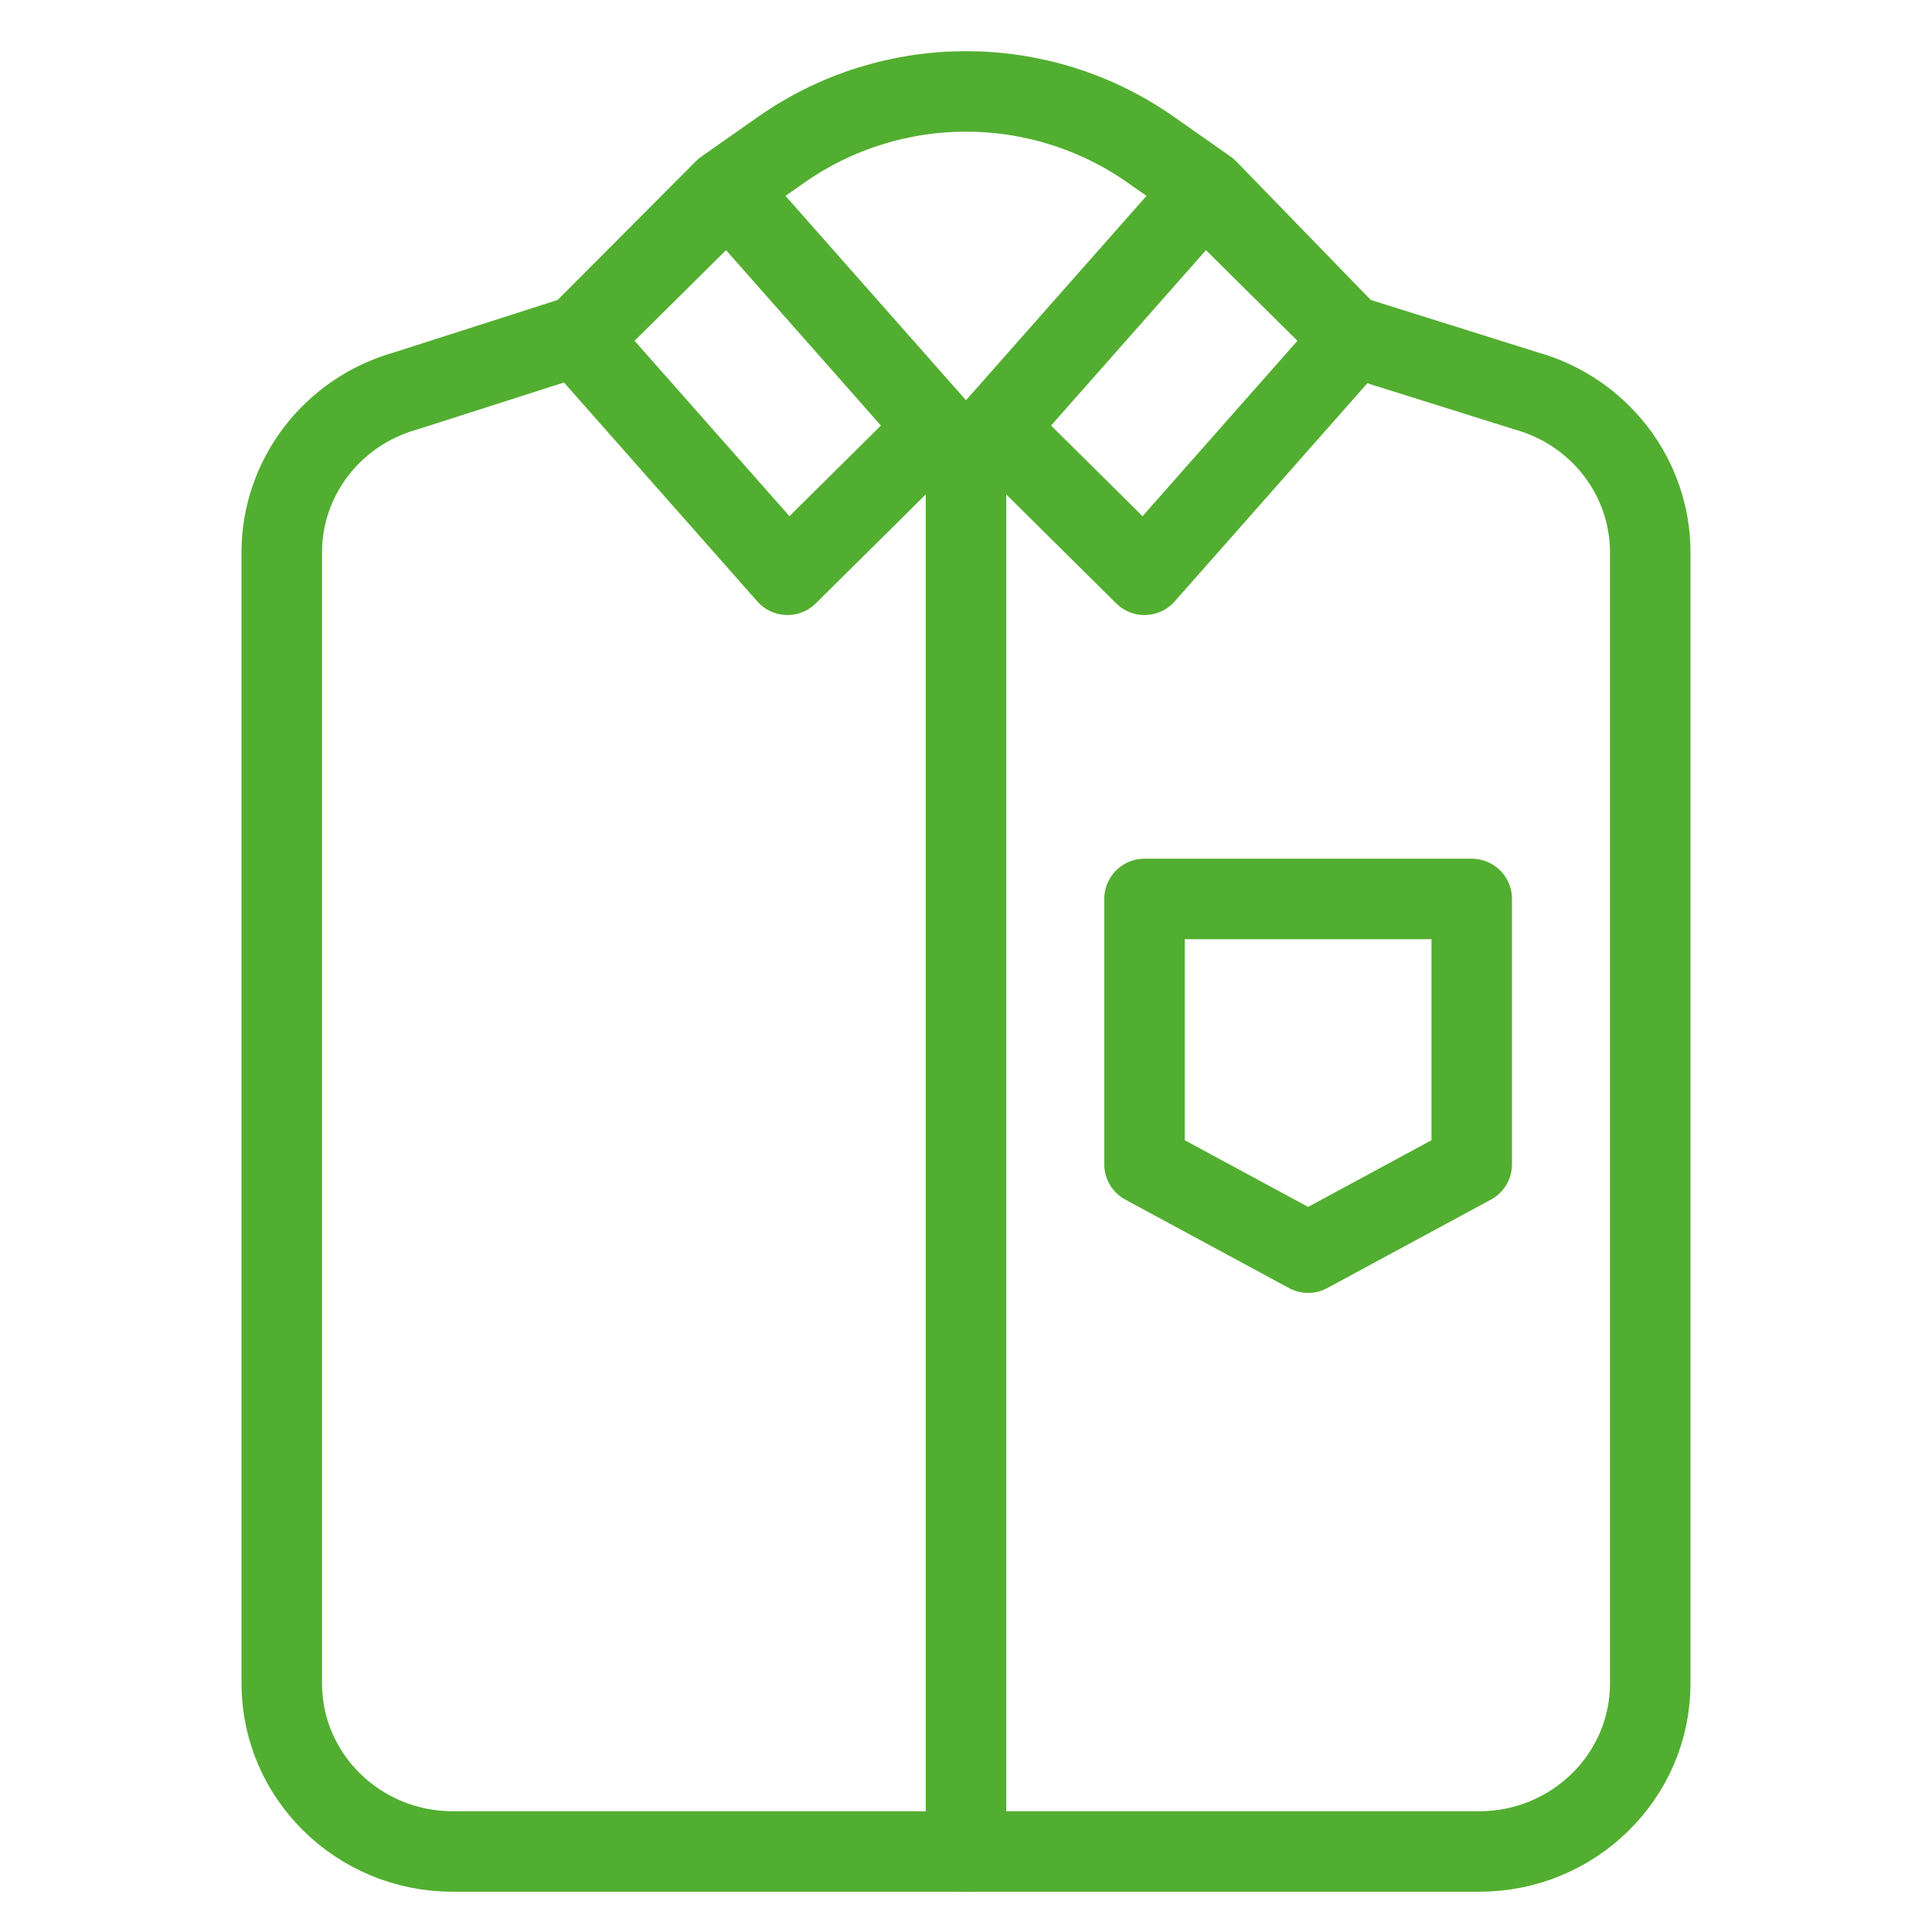
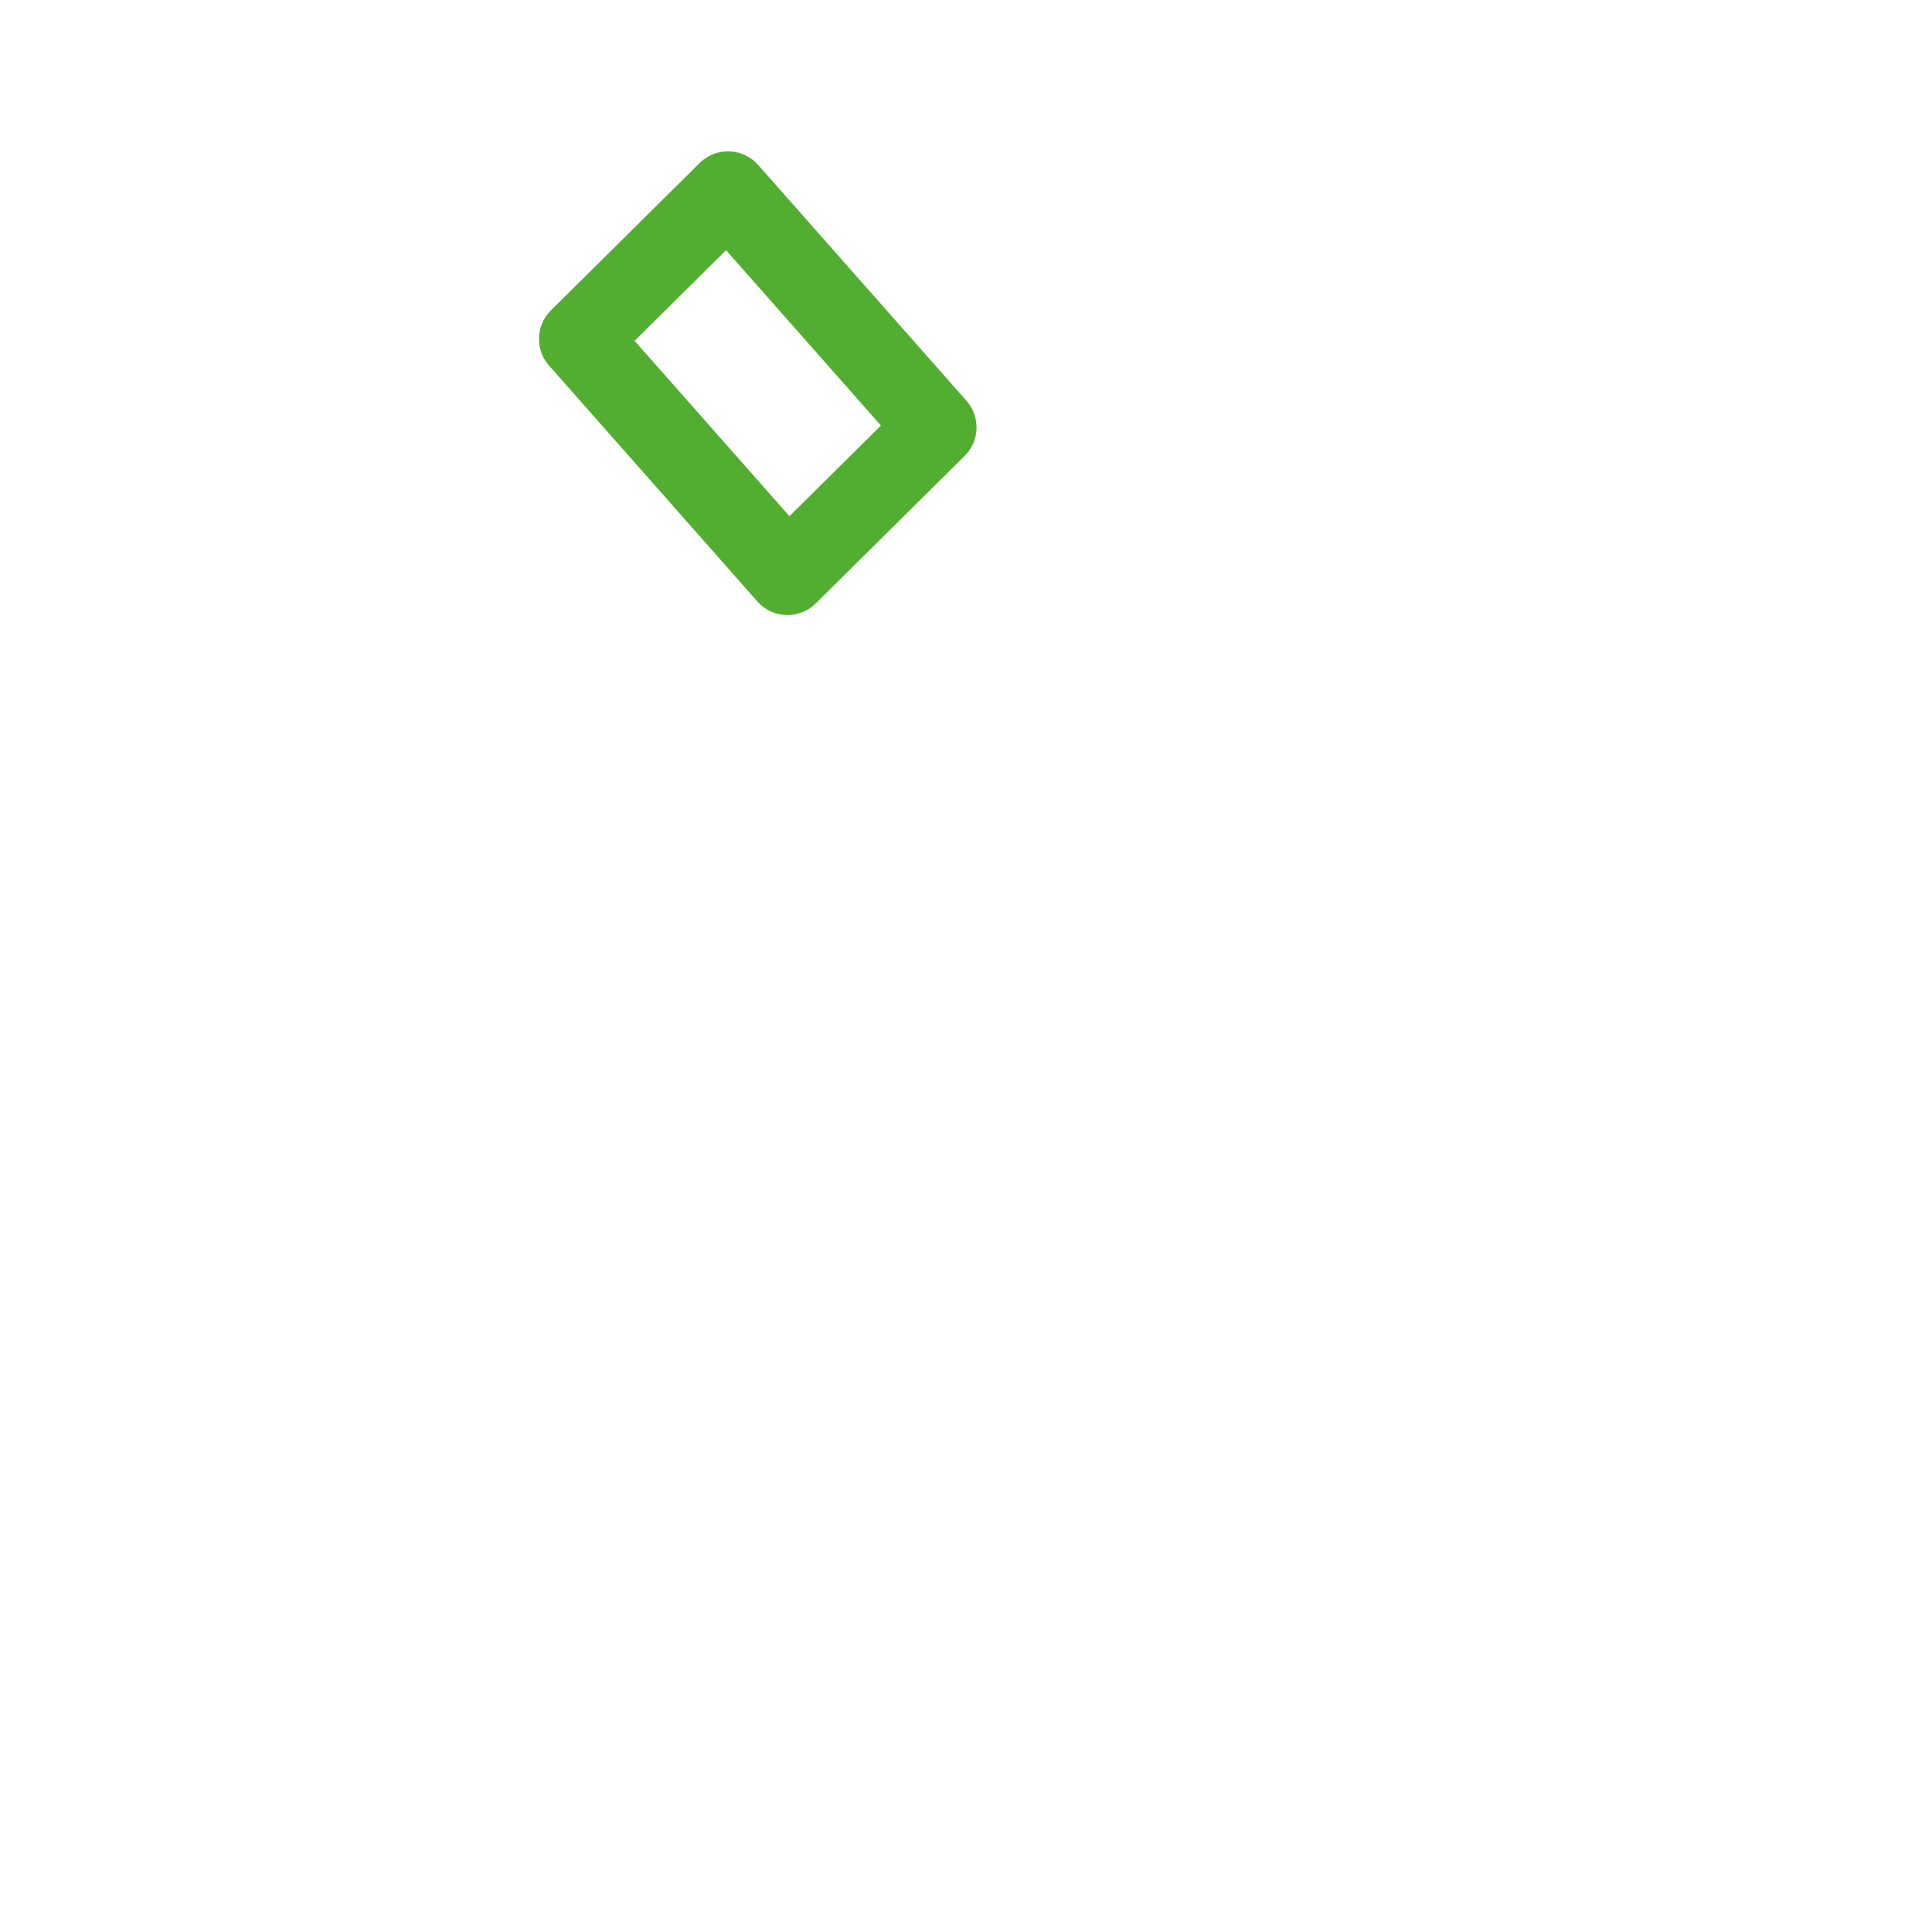
<svg xmlns="http://www.w3.org/2000/svg" width="48" height="48" viewBox="0 0 48 48" fill="none">
-   <path fill-rule="evenodd" clip-rule="evenodd" d="M18 4.709L14.391 8.331L10.081 9.712C8.258 10.223 7 11.861 7 13.727V41.824C7 44.129 8.904 46 11.25 46H24H36.75C39.096 46 41 44.129 41 41.824V13.727C41 11.861 39.742 10.223 37.917 9.712L33.516 8.331L30 4.709L28.594 3.722C25.837 1.788 22.163 1.788 19.406 3.722L18 4.709Z" stroke="#52AE30" stroke-width="2" stroke-linecap="round" stroke-linejoin="round" />
-   <path fill-rule="evenodd" clip-rule="evenodd" d="M33.609 8.421L28.435 14.28L24.739 10.618L29.913 4.76L33.609 8.421Z" stroke="#52AE30" stroke-width="2" stroke-linecap="round" stroke-linejoin="round" />
-   <path d="M24 46V11" stroke="#52AE30" stroke-width="2" stroke-linecap="round" stroke-linejoin="round" />
-   <path fill-rule="evenodd" clip-rule="evenodd" d="M28.435 22.334H36.565V28.925L32.5 31.122L28.435 28.925V22.334Z" stroke="#52AE30" stroke-width="2" stroke-linecap="round" stroke-linejoin="round" />
  <path d="M18.087 4.76L23.261 10.618L19.565 14.28L14.391 8.421L18.087 4.76Z" stroke="#52AE30" stroke-width="2" stroke-linecap="round" stroke-linejoin="round" />
</svg>